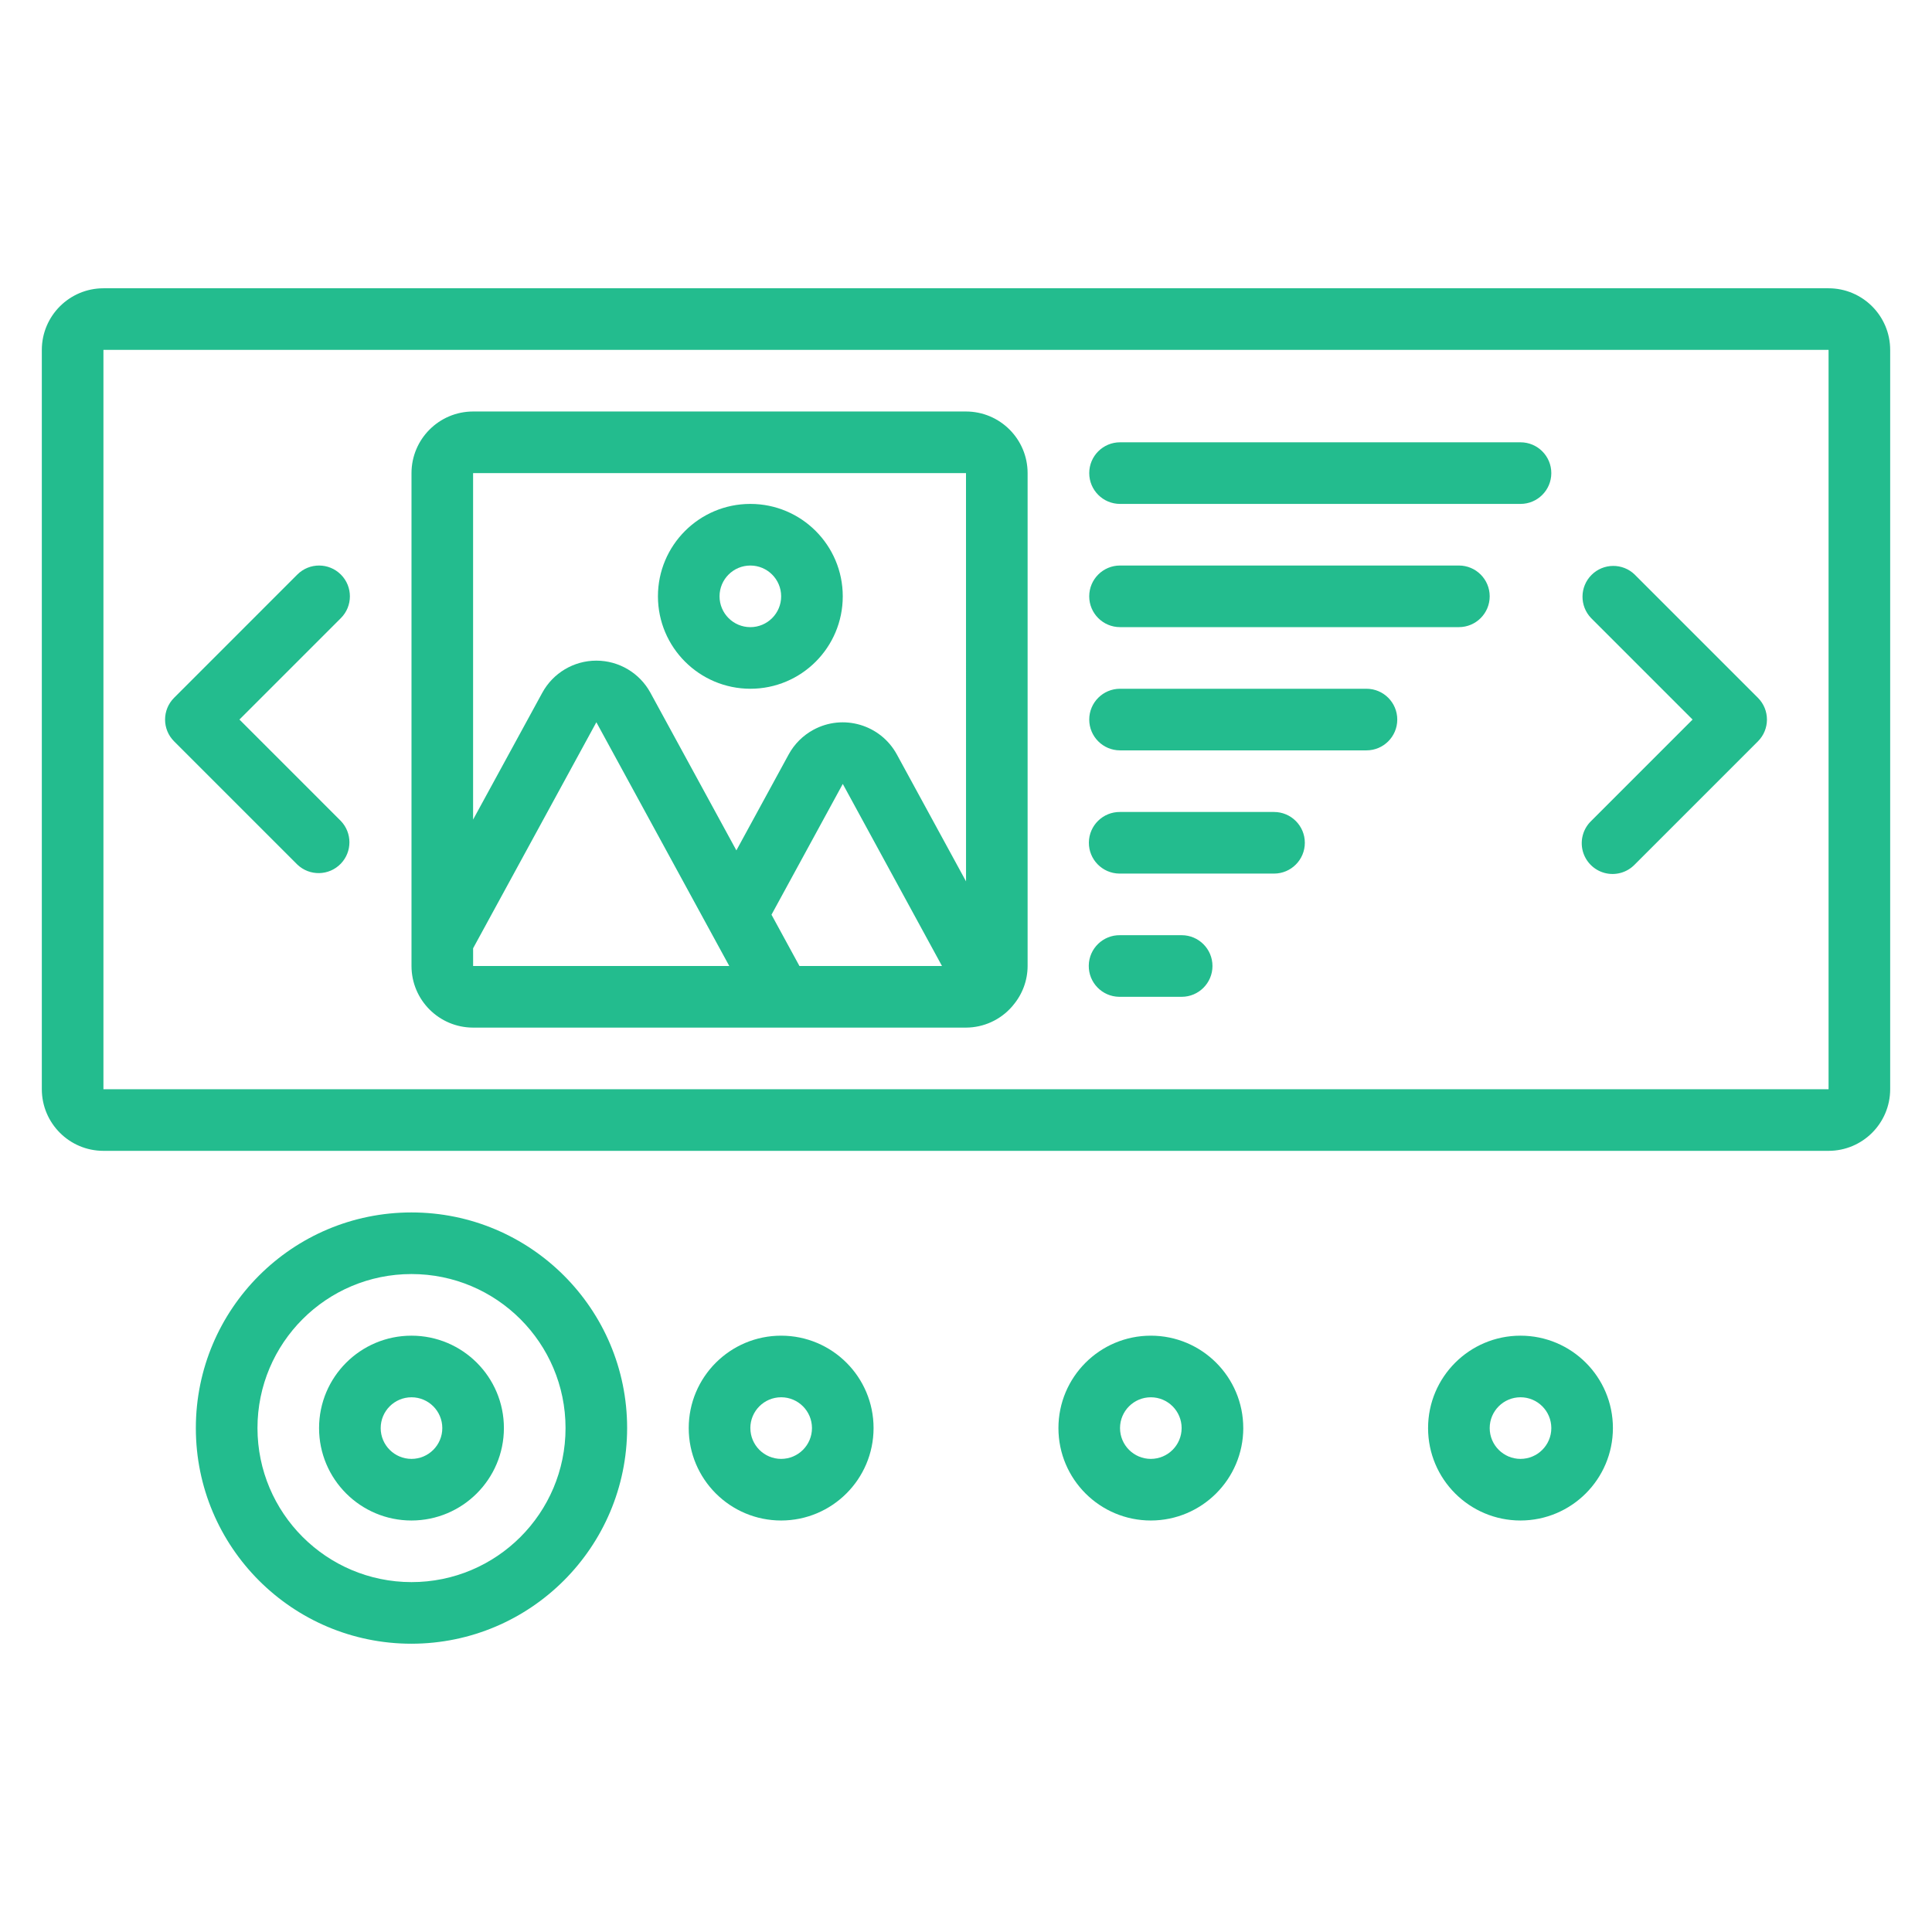
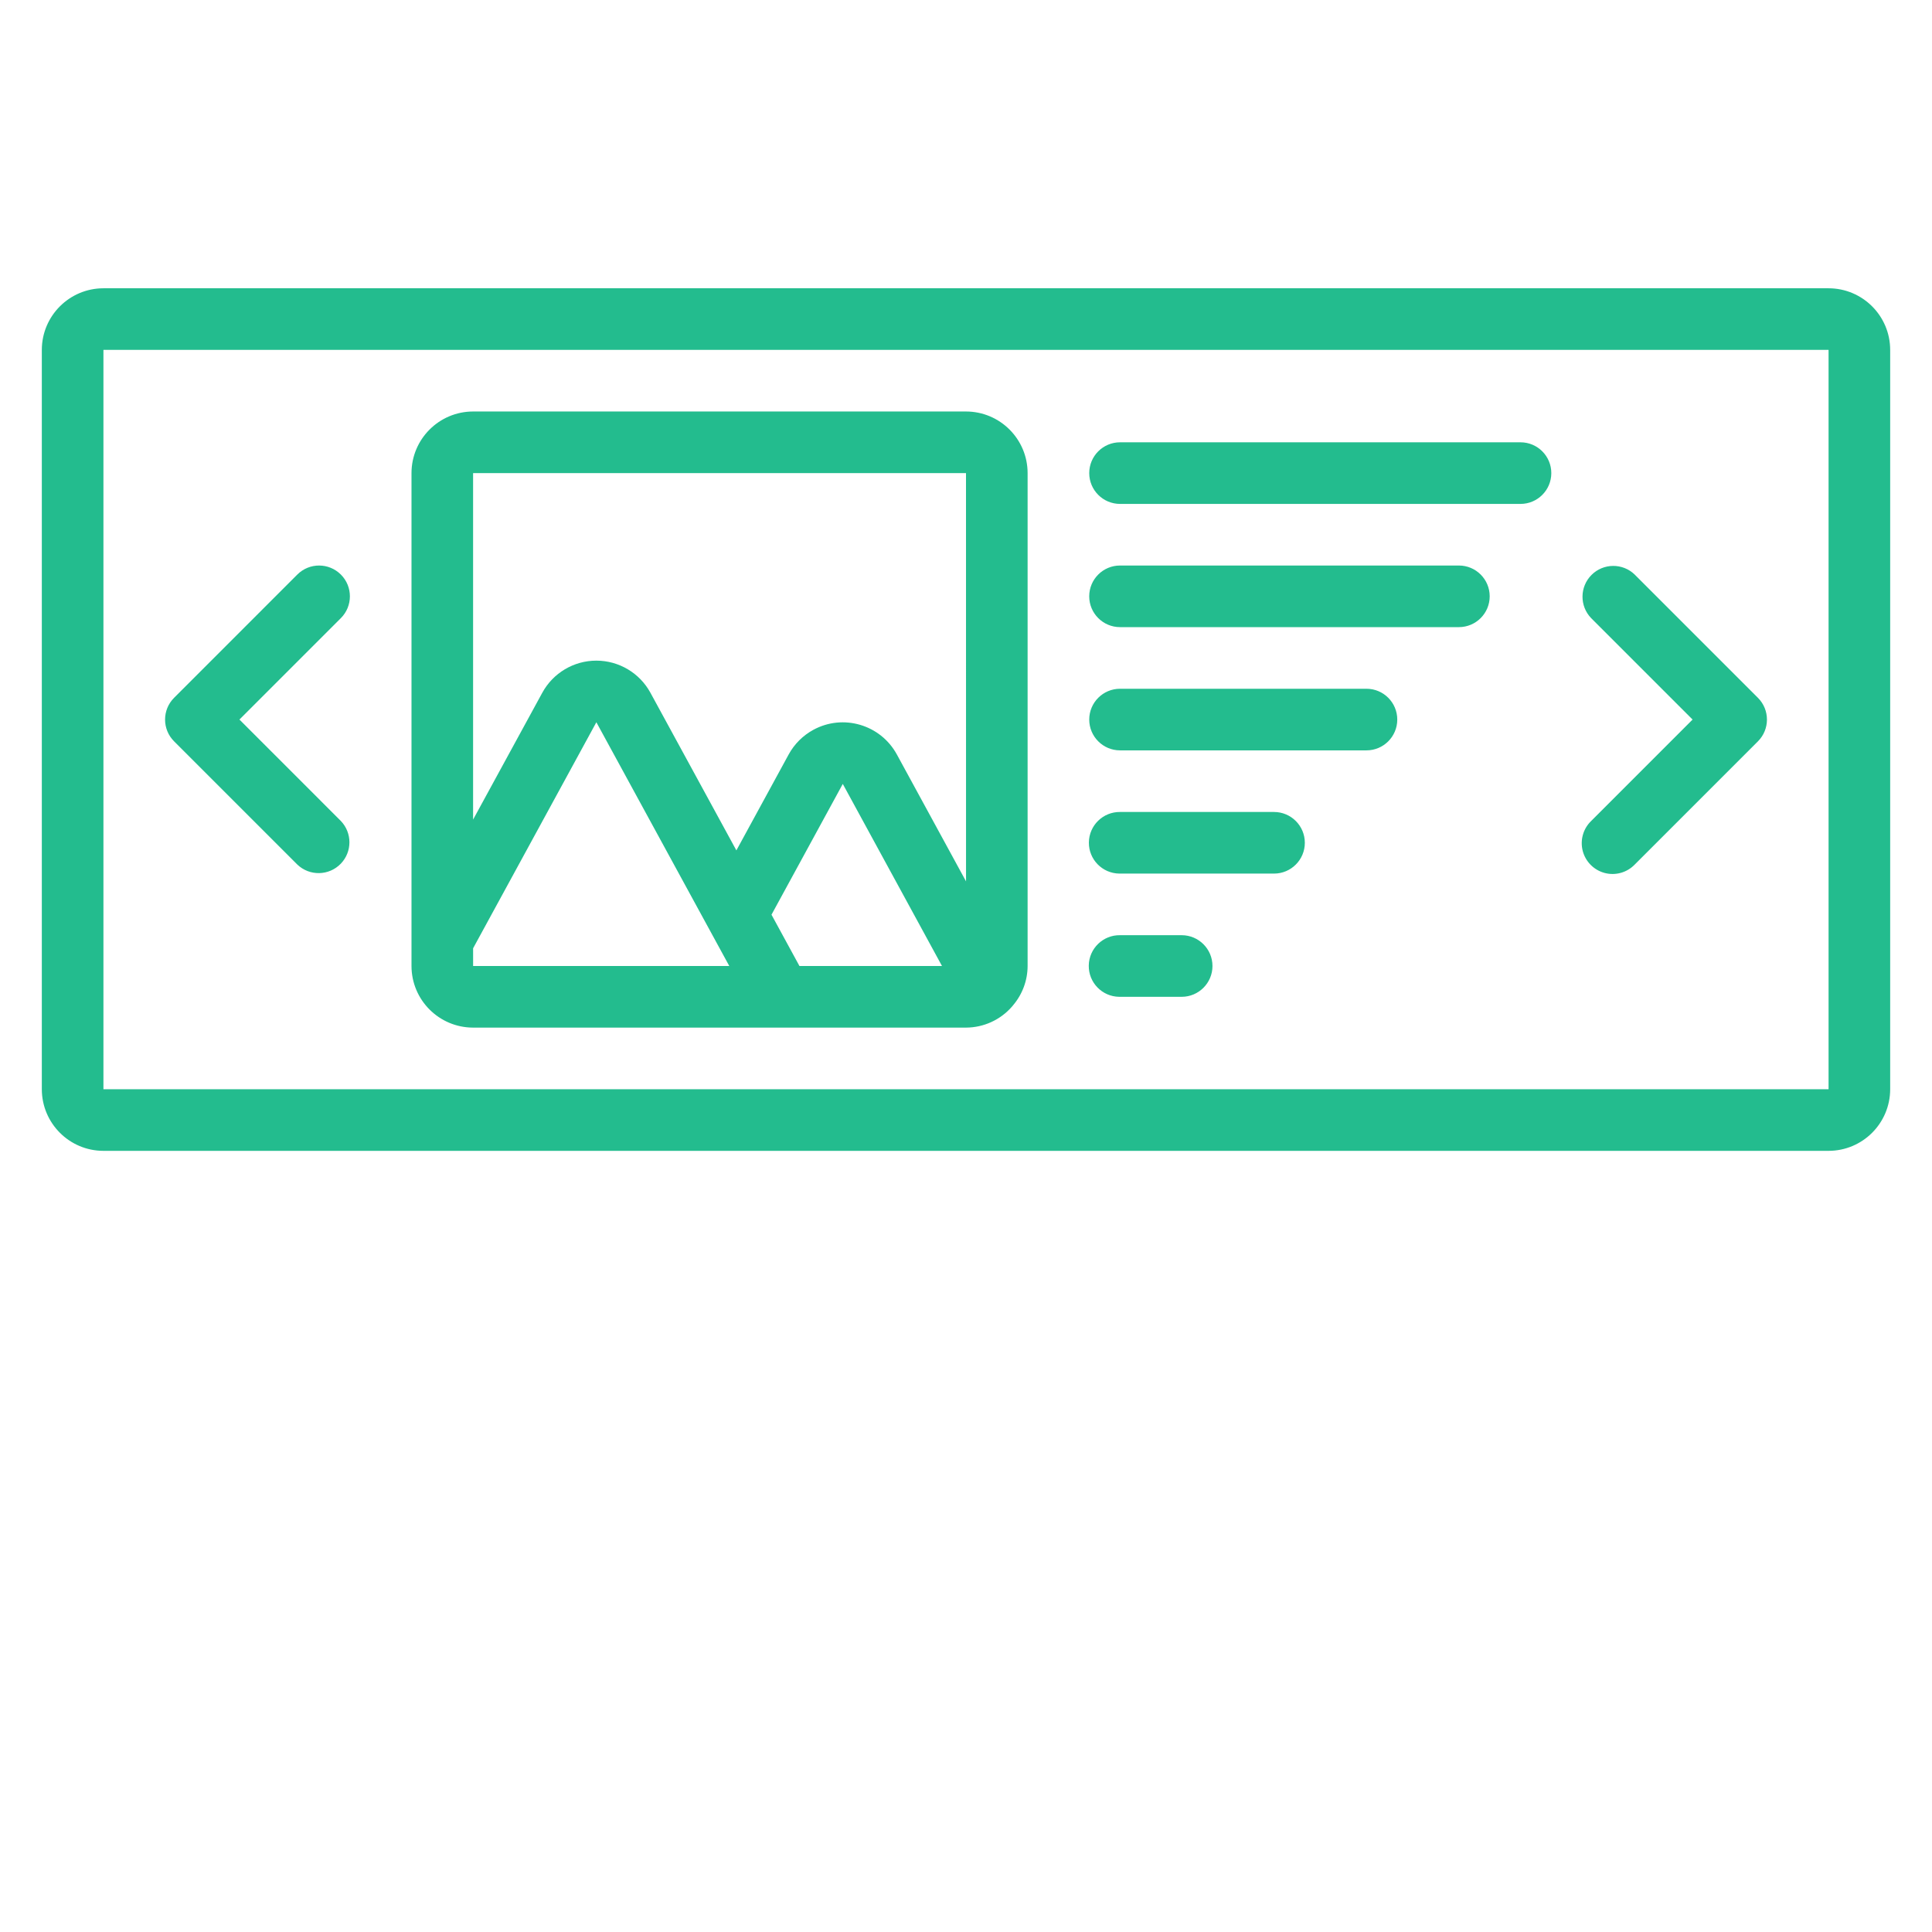
<svg xmlns="http://www.w3.org/2000/svg" id="Layer_1" viewBox="0 0 1080 1080">
  <defs>
    <style>      .st0 {        fill: #23bc8e;      }    </style>
  </defs>
  <path class="st0" d="M1022.18,161.15H57.82c-19.01.02-34.42,15.43-34.44,34.44v413.3c.02,19.01,15.43,34.43,34.44,34.44h964.36c19.01-.02,34.42-15.43,34.44-34.44V195.59c-.02-19.02-15.43-34.42-34.44-34.44ZM57.82,608.89V195.59h964.36v413.29s-964.36,0-964.36,0Z" />
  <path class="st0" d="M190.54,321.18c-6.72-6.72-17.62-6.73-24.34,0h0s-68.88,68.89-68.88,68.89c-6.72,6.72-6.73,17.62,0,24.34,0,0,0,0,0,0l68.88,68.88c6.87,6.58,17.77,6.34,24.35-.53,6.37-6.66,6.37-17.16,0-23.82l-56.7-56.71,56.7-56.7c6.72-6.72,6.73-17.62,0-24.34h0ZM913.81,321.18c-6.76-6.52-17.5-6.43-24.14.21-6.64,6.65-6.73,17.39-.21,24.15l56.7,56.7-56.7,56.71c-4.48,4.32-6.27,10.73-4.7,16.75,1.58,6.01,6.28,10.72,12.3,12.3s12.42-.22,16.75-4.7l68.88-68.88c6.72-6.72,6.73-17.62,0-24.34,0,0,0,0,0,0l-68.88-68.88ZM540,230.03h-275.53c-19.01.02-34.42,15.43-34.44,34.44v275.53c.02,19.01,15.43,34.42,34.44,34.44h275.53c9.81-.03,19.14-4.27,25.62-11.64.23-.27.45-.52.66-.8,5.24-6.14,8.14-13.93,8.16-22v-275.53c-.01-19.01-15.43-34.42-34.44-34.44h0ZM446.9,540l-15.63-28.68,39.85-73.1,55.46,101.78h-79.67ZM540,264.47l.02,228.23-38.67-70.95c-9.11-16.7-30.03-22.86-46.73-13.75-5.81,3.17-10.58,7.94-13.75,13.75l-29.23,53.62-48.06-88.14c-6.04-11.05-17.62-17.93-30.22-17.93h-.01c-12.6,0-24.19,6.9-30.22,17.97l-38.67,70.89v-193.69h275.53ZM264.47,530.1l68.9-126.36,74.3,136.26h-143.2v-9.91ZM849.98,247.25h-223.87c-9.51,0-17.22,7.71-17.22,17.22s7.71,17.22,17.22,17.22h223.87c9.5,0,17.21-7.71,17.21-17.22s-7.71-17.22-17.21-17.22ZM815.53,316.13h-189.43c-9.51,0-17.22,7.71-17.22,17.22s7.71,17.22,17.22,17.22h189.43c9.51,0,17.22-7.71,17.22-17.22s-7.71-17.22-17.21-17.22h0ZM763.87,385.02h-137.76c-9.51,0-17.22,7.71-17.22,17.22s7.71,17.22,17.22,17.22h137.76c9.5,0,17.21-7.71,17.21-17.22s-7.71-17.22-17.21-17.22ZM712.2,453.9h-86.1c-9.51-.1-17.3,7.52-17.41,17.03s7.52,17.3,17.03,17.41c.12,0,.25,0,.37,0h86.1c9.51,0,17.22-7.71,17.22-17.22s-7.71-17.22-17.22-17.22ZM660.55,522.78h-34.44c-9.51-.15-17.34,7.45-17.48,16.96-.15,9.51,7.45,17.34,16.96,17.48.18,0,.35,0,.53,0h34.44c9.51,0,17.22-7.71,17.22-17.22,0-9.51-7.71-17.22-17.22-17.22h0Z" />
-   <path class="st0" d="M419.45,385.02c28.54,0,51.66-23.13,51.66-51.67s-23.13-51.66-51.66-51.66-51.66,23.13-51.66,51.66c.03,28.52,23.14,51.63,51.66,51.67h0ZM419.45,316.14c9.51,0,17.22,7.71,17.22,17.22s-7.71,17.22-17.22,17.22-17.22-7.71-17.22-17.22,7.71-17.22,17.22-17.22h0ZM281.69,798.31c0-28.54-23.13-51.66-51.67-51.66s-51.66,23.13-51.66,51.66,23.13,51.66,51.66,51.66c28.52-.03,51.63-23.14,51.67-51.66ZM212.81,798.31c0-9.51,7.71-17.22,17.22-17.22s17.22,7.71,17.22,17.22-7.71,17.22-17.23,17.22c-9.5-.01-17.21-7.71-17.21-17.22h0ZM488.33,798.31c0-28.54-23.13-51.66-51.66-51.66s-51.67,23.13-51.67,51.66,23.13,51.66,51.67,51.66c28.52-.03,51.63-23.14,51.66-51.66ZM419.45,798.31c0-9.51,7.71-17.22,17.22-17.23,9.51,0,17.22,7.71,17.23,17.22,0,9.51-7.71,17.22-17.22,17.23h0c-9.51,0-17.21-7.71-17.22-17.22ZM694.99,798.31c0-28.54-23.13-51.66-51.66-51.66s-51.66,23.13-51.66,51.66,23.13,51.66,51.66,51.66c28.52-.03,51.63-23.14,51.67-51.66h0ZM643.32,815.53c-9.51,0-17.22-7.71-17.22-17.22h0c0-9.51,7.71-17.22,17.22-17.22s17.22,7.71,17.22,17.22c-.01,9.51-7.72,17.21-17.22,17.22h0ZM901.63,798.31c0-28.54-23.13-51.66-51.66-51.66s-51.67,23.13-51.67,51.66,23.13,51.66,51.67,51.66c28.51-.03,51.63-23.14,51.66-51.66h0ZM832.75,798.31c0-9.51,7.71-17.22,17.22-17.23,9.51,0,17.22,7.71,17.23,17.22,0,9.51-7.71,17.22-17.22,17.23-9.51,0-17.22-7.71-17.23-17.22Z" />
-   <path class="st0" d="M350.57,798.31c0-66.58-53.97-120.55-120.55-120.55s-120.54,53.97-120.54,120.55,53.97,120.54,120.54,120.54c66.55-.07,120.48-54,120.55-120.54ZM143.93,798.31c0-47.56,38.55-86.11,86.1-86.11s86.11,38.55,86.11,86.11-38.55,86.1-86.11,86.1c-47.52-.05-86.04-38.57-86.1-86.1Z" />
</svg>